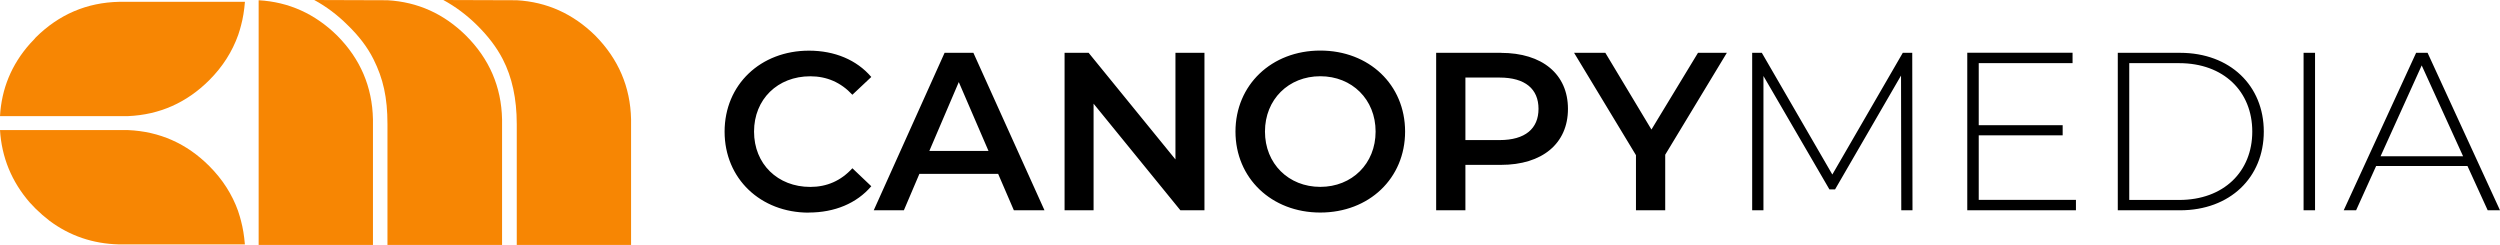
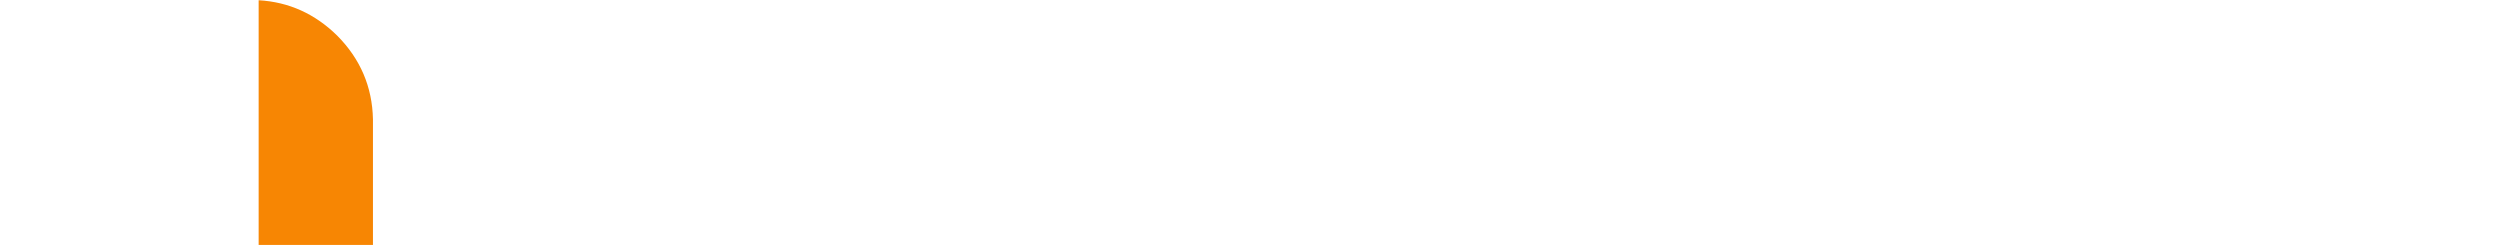
<svg xmlns="http://www.w3.org/2000/svg" id="Layer_2" data-name="Layer 2" viewBox="0 0 510.25 49.99">
  <defs>
    <style>      .cls-1, .cls-2 {        stroke-width: 0px;      }      .cls-2 {        fill: #f78603;      }    </style>
  </defs>
  <g id="Layer_1-2" data-name="Layer 1">
    <g>
-       <path class="cls-1" d="M165.07,43.38c5.28,0,9.78-1.88,12.76-5.37l-3.86-3.67c-2.34,2.57-5.23,3.81-8.59,3.81-6.66,0-11.48-4.68-11.48-11.29s4.82-11.29,11.48-11.29c3.35,0,6.24,1.24,8.59,3.77l3.86-3.63c-2.98-3.49-7.48-5.37-12.72-5.37-9.87,0-17.22,6.93-17.22,16.53s7.35,16.53,17.17,16.53h0ZM206.94,42.92h6.24l-14.51-32.14h-5.88l-14.46,32.14h6.15l3.17-7.44h16.07l3.21,7.44h0ZM189.68,30.8l6.01-14.05,6.06,14.05h-12.07ZM239.91,10.78v21.76l-17.72-21.76h-4.91v32.14h5.92v-21.76l17.72,21.76h4.91V10.78h-5.92ZM269.47,43.38c9.96,0,17.31-6.98,17.31-16.53s-7.35-16.53-17.31-16.53-17.31,7.03-17.31,16.53,7.35,16.53,17.31,16.53h0ZM269.47,38.14c-6.47,0-11.29-4.73-11.29-11.29s4.82-11.29,11.29-11.29,11.29,4.73,11.29,11.29-4.82,11.29-11.29,11.29h0ZM306.34,10.78h-13.22v32.14h5.97v-9.27h7.25c8.45,0,13.68-4.36,13.68-11.43s-5.23-11.43-13.68-11.43h0ZM306.07,28.59h-6.98v-12.76h6.98c5.23,0,7.94,2.34,7.94,6.38s-2.71,6.38-7.94,6.38h0ZM352.44,10.78h-5.88l-9.5,15.66-9.41-15.66h-6.38l12.63,20.89v11.25h5.97v-11.34l12.58-20.8h0ZM390.34,42.92l-.05-32.14h-1.93l-14.38,24.84-14.39-24.84h-1.97v32.14h2.3V15.51l13.46,23.14h1.16l13.46-23.23.05,27.5h2.3ZM403.86,40.8v-13.18h17.13v-2.07h-17.13v-12.67h19.15v-2.11h-21.49v32.14h22.18v-2.11h-19.83ZM432.24,42.92h12.72c10.19,0,17.08-6.7,17.08-16.07s-6.89-16.07-17.08-16.07h-12.72v32.14h0ZM434.58,40.8V12.89h10.19c9.09,0,14.92,5.78,14.92,13.96s-5.83,13.96-14.92,13.96h-10.19ZM470.16,42.92h2.34V10.78h-2.34v32.14h0ZM507.72,42.92h2.53l-14.78-32.14h-2.34l-14.78,32.14h2.53l4.09-9.04h18.64l4.13,9.04h0ZM485.87,31.9l8.4-18.55,8.45,18.55h-16.85Z" />
      <g>
        <path class="cls-2" d="M52.79.05v49.94h23.33v-25.65c-.14-6.62-2.57-12.3-7.28-17.05C64.3,2.82,58.95.4,52.79.05Z" />
-         <path class="cls-2" d="M79.08.05l-14.94-.05c2.46,1.34,4.73,3.04,6.81,5.12,2.18,2.11,4,4.4,5.28,6.97,1.98,3.96,2.85,7.79,2.85,13.25v24.65h23.39v-25.65c-.14-6.62-2.59-12.3-7.34-17.05C90.62,2.82,85.27.4,79.08.05Z" />
-         <path class="cls-2" d="M105.47.05l-14.99-.05c2.46,1.34,4.75,3.04,6.86,5.12,2.18,2.15,3.98,4.45,5.28,6.97,1.89,3.66,2.85,8.05,2.85,13.25v24.65h23.33v-25.65c-.14-6.58-2.57-12.26-7.28-17.05C116.98,2.82,111.63.4,105.47.05Z" />
-         <path class="cls-2" d="M48.62,43.13c-1.23-3.45-3.2-6.53-5.91-9.24-4.61-4.61-10.14-7.06-16.58-7.34H0c.35,5.6,2.38,10.52,6.07,14.78.39.42.79.84,1.21,1.27.85.84,1.8,1.67,2.85,2.48,4.12,3.06,8.82,4.66,14.09,4.8h25.76c-.14-1.76-.41-3.36-.79-4.8-.14-.56-.33-1.21-.58-1.95Z" />
-         <path class="cls-2" d="M24.34.37c-6.62.14-12.3,2.57-17.05,7.28,0,.04-.4.47-1.21,1.32C2.34,13.2.32,18.11,0,23.7h26.13c6.44-.28,11.96-2.73,16.58-7.34,2.71-2.71,4.68-5.79,5.91-9.24.25-.74.44-1.39.58-1.95.39-1.44.65-3.04.79-4.8h-25.66Z" />
      </g>
    </g>
  </g>
</svg>